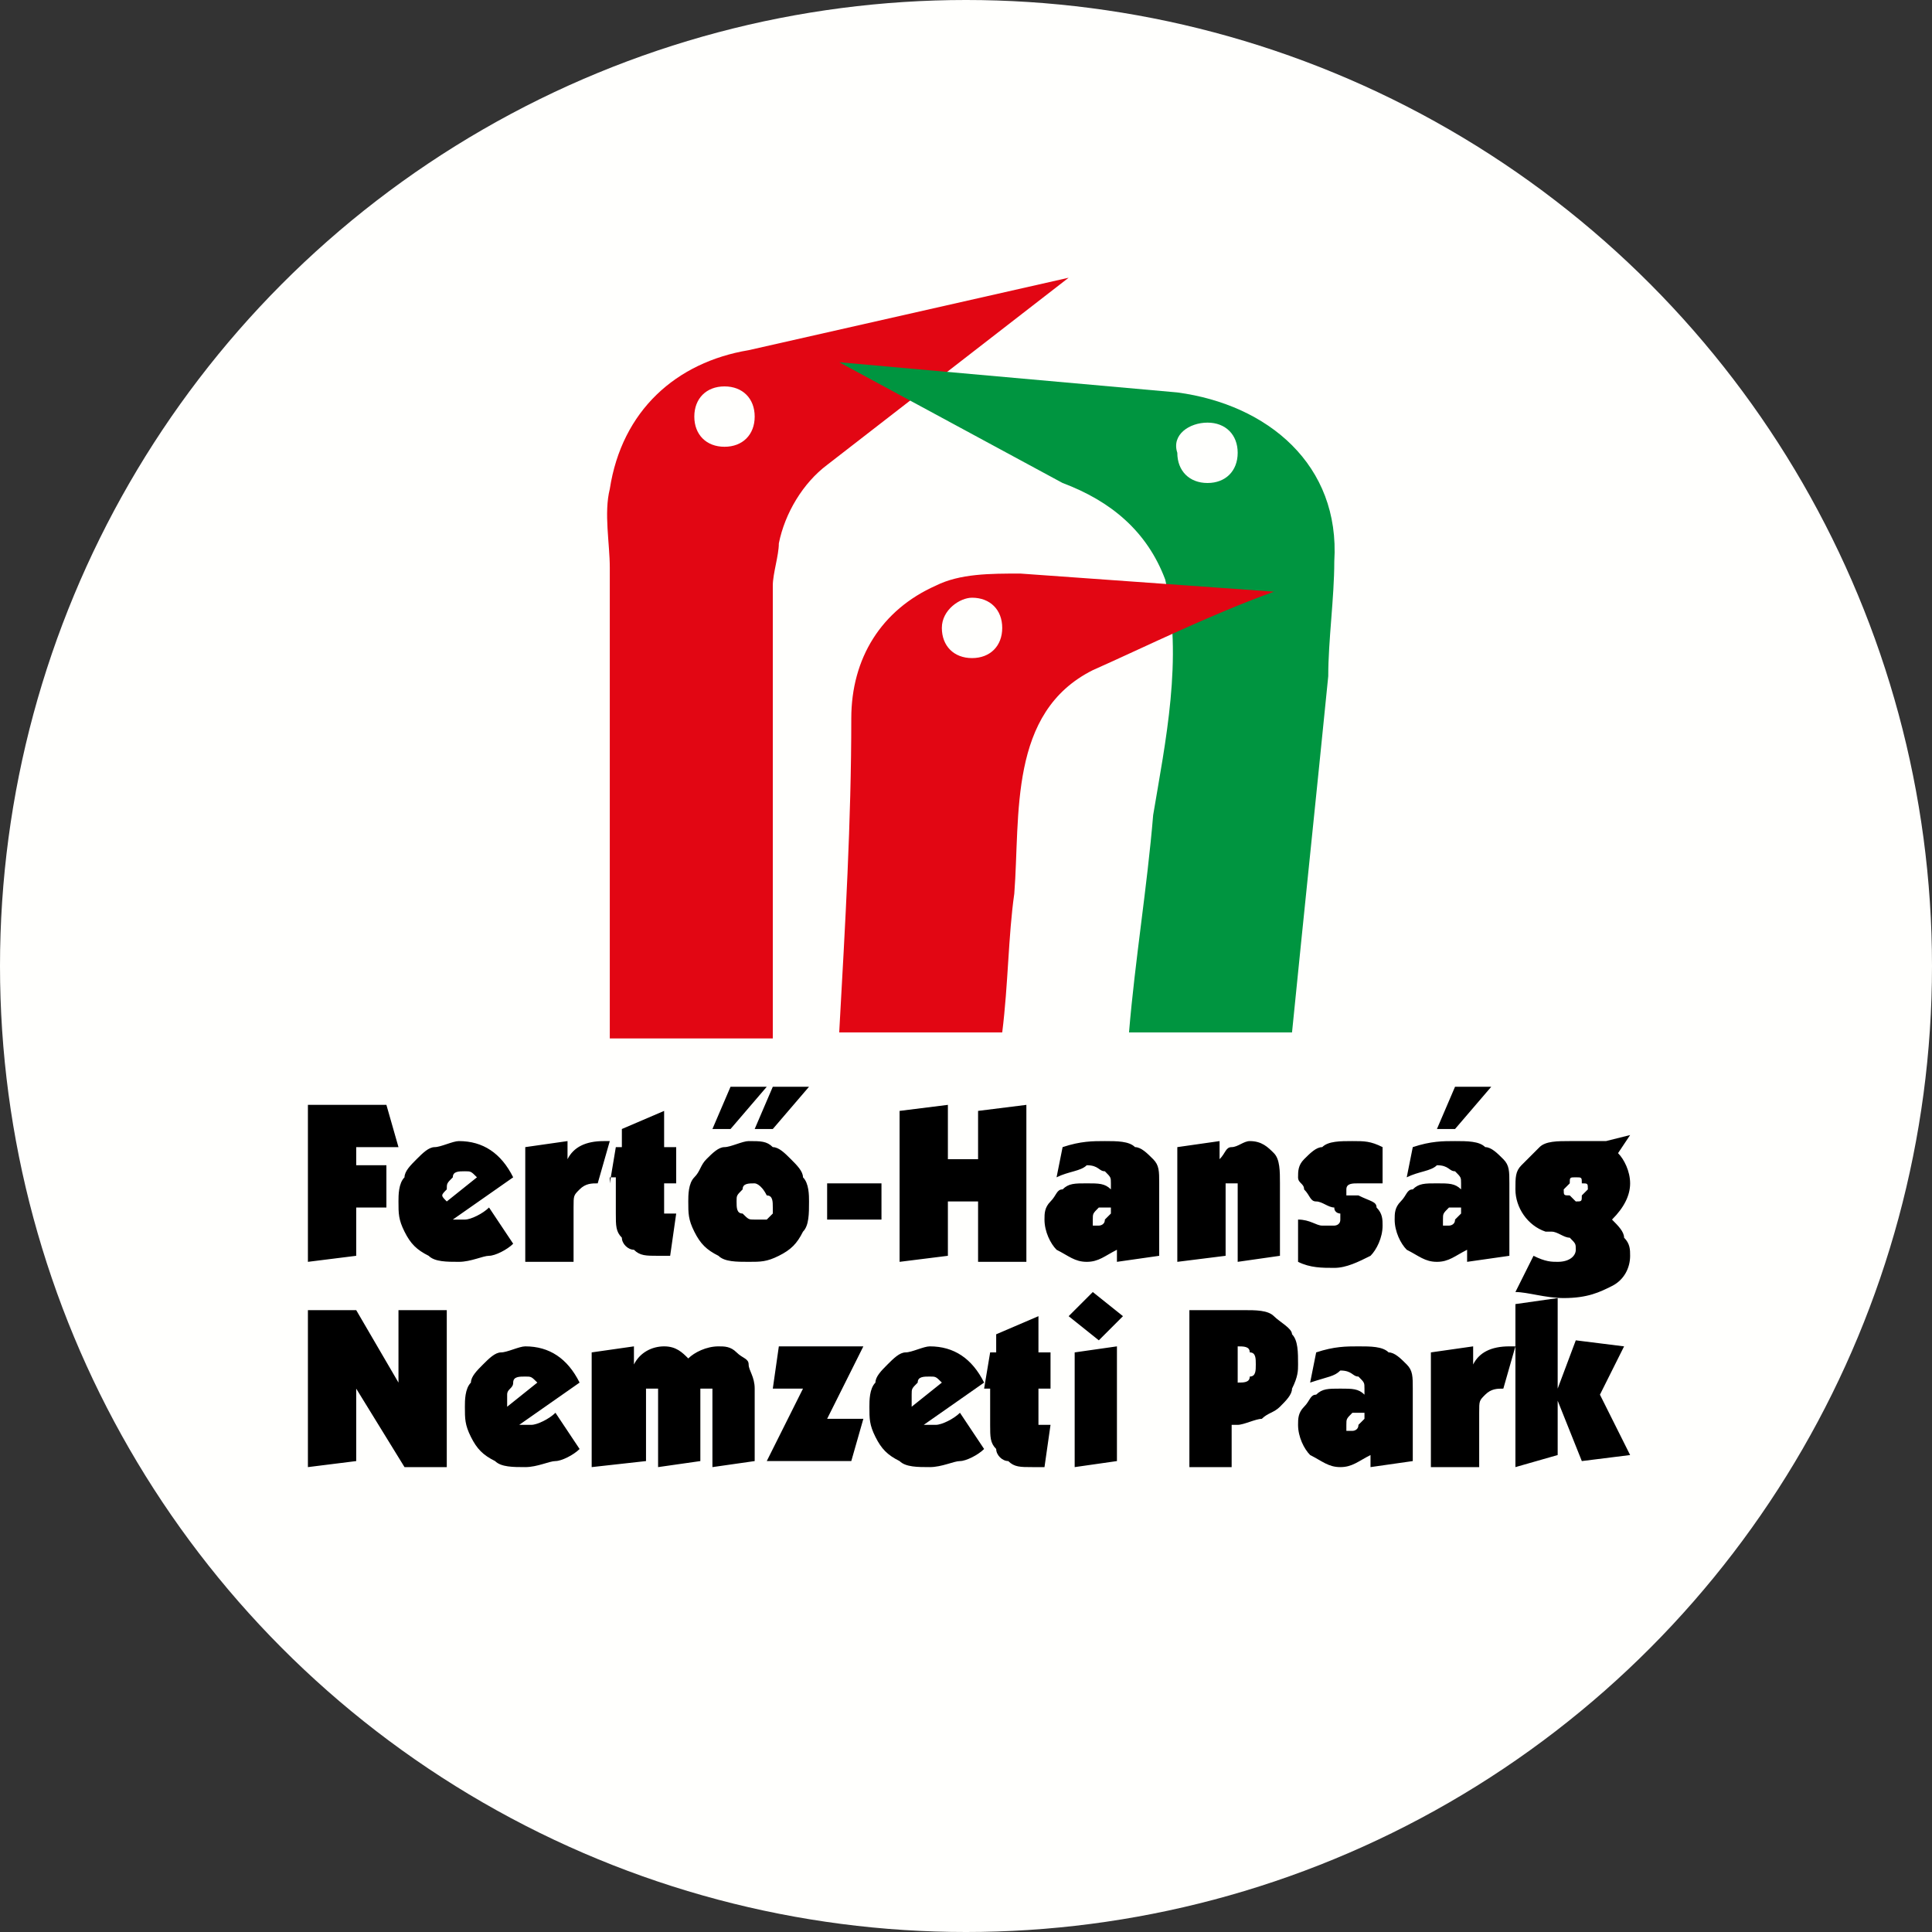
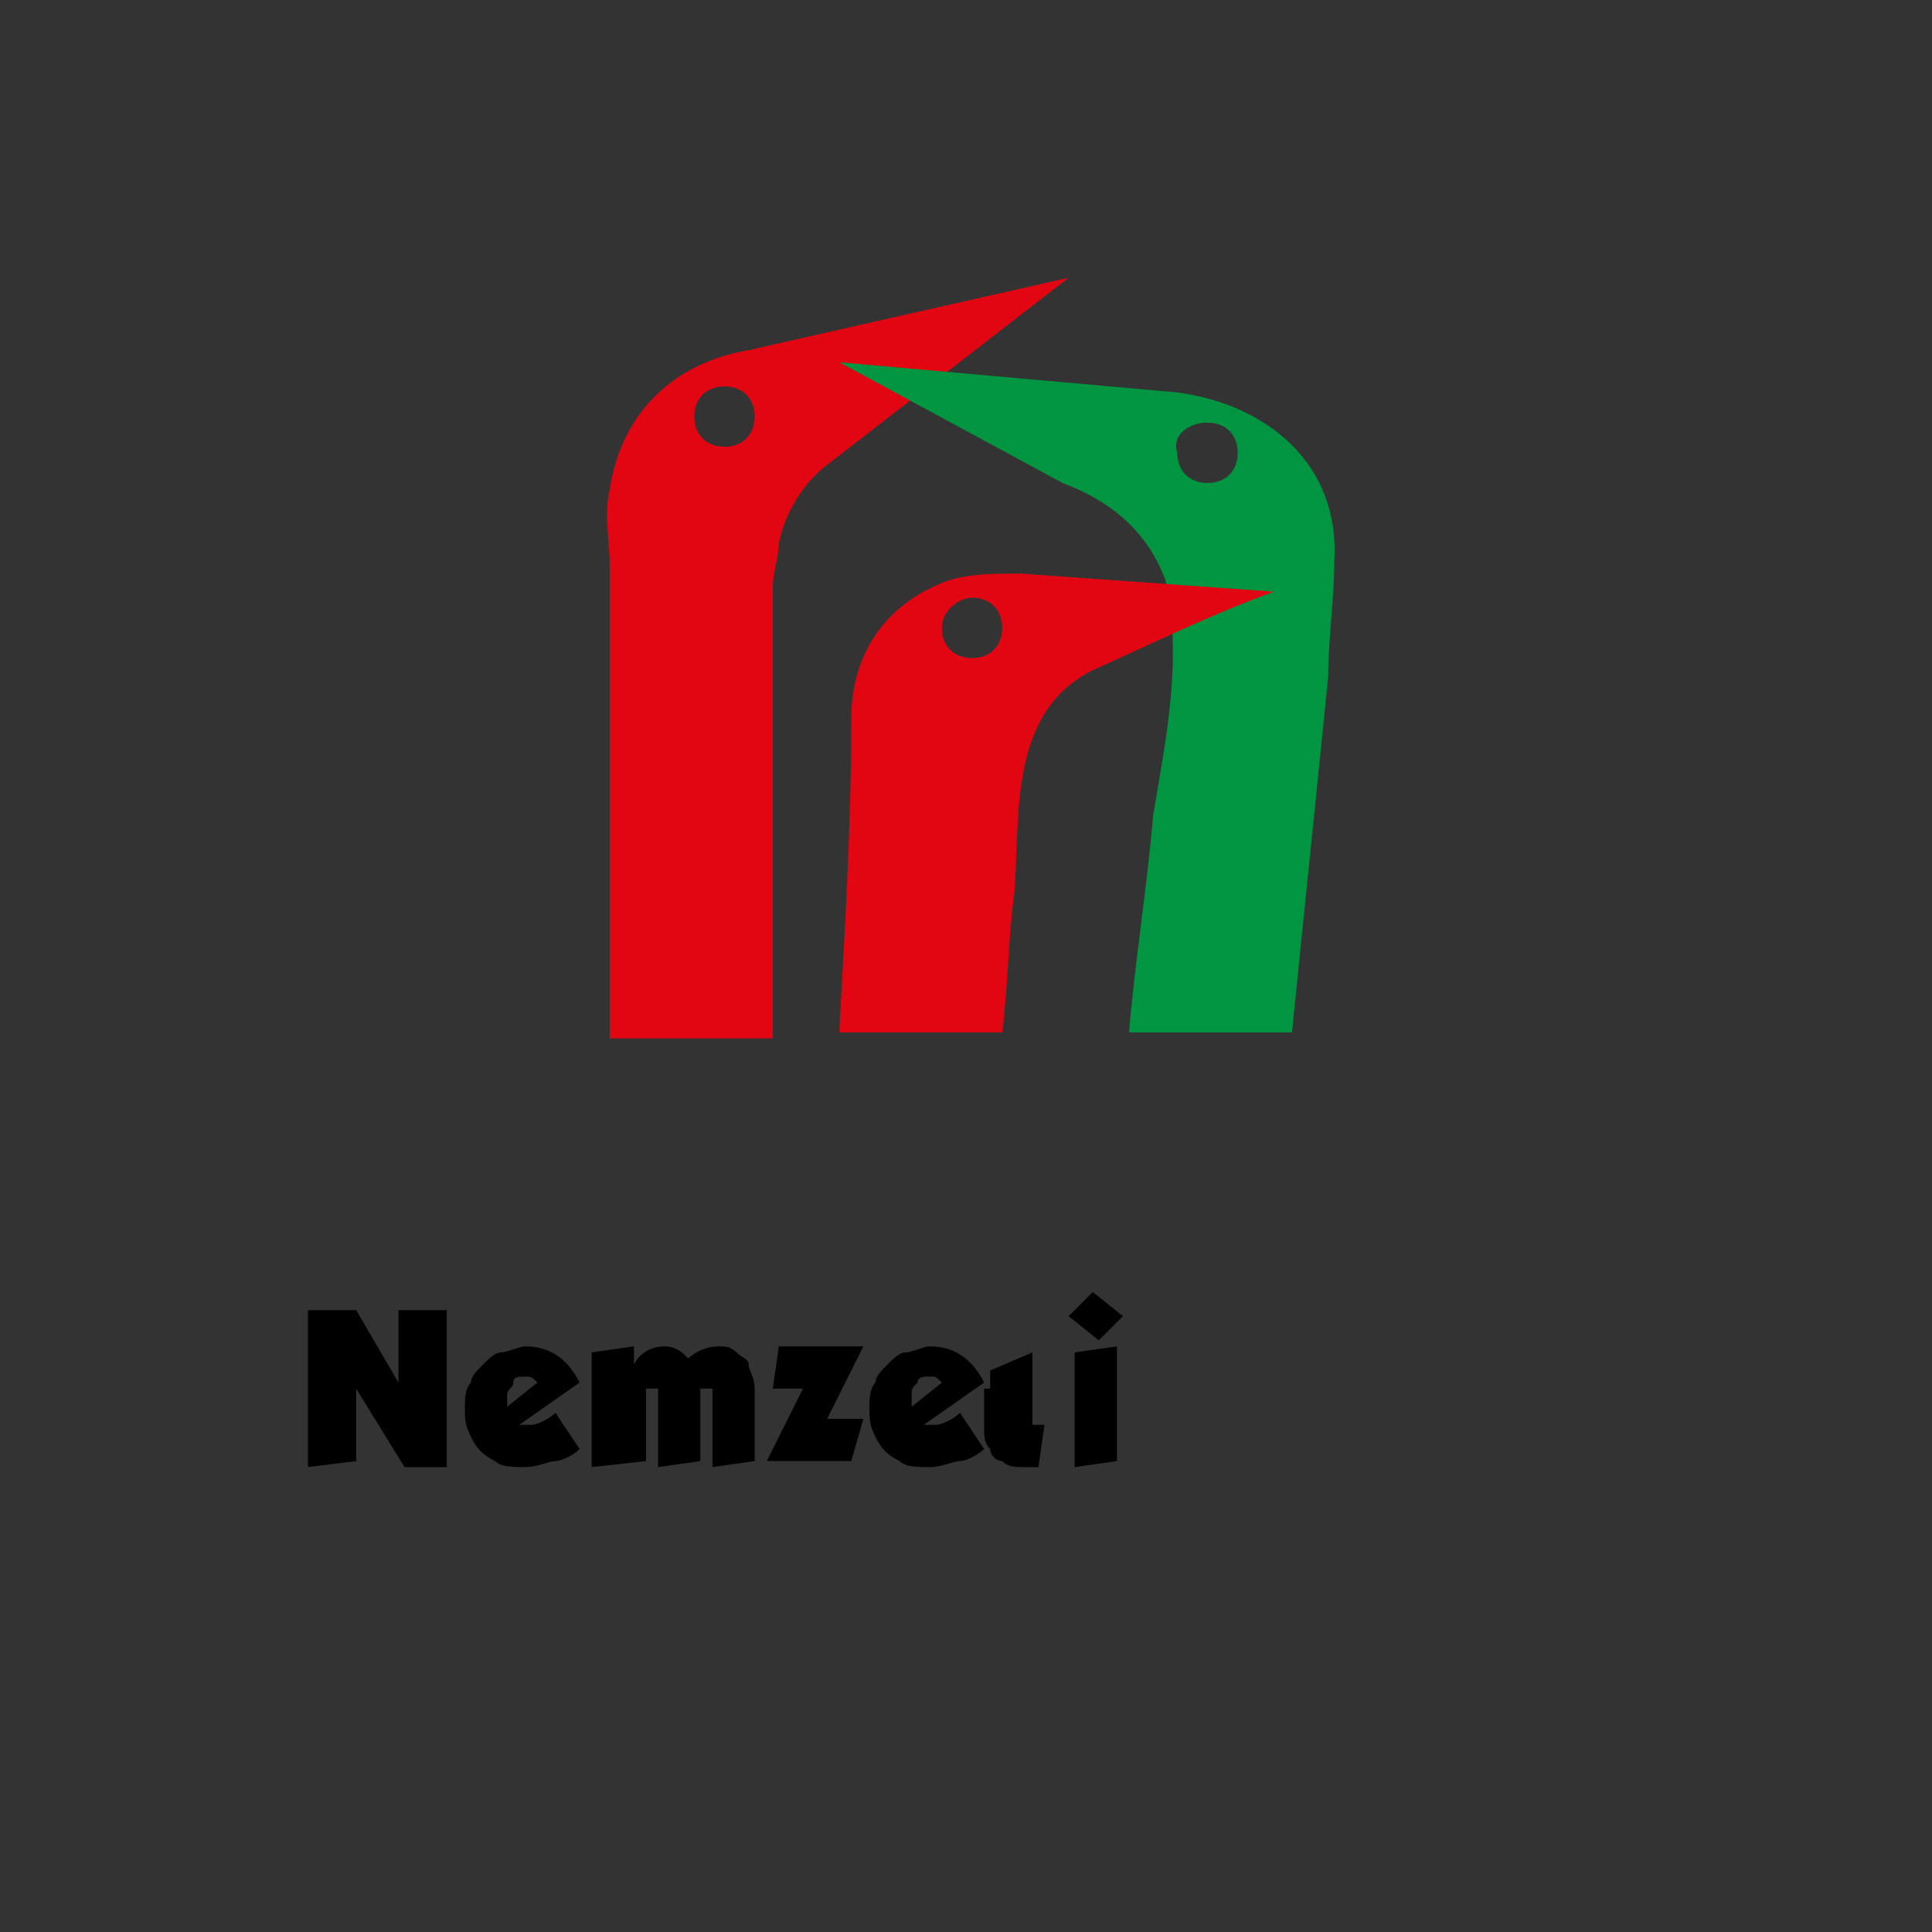
<svg xmlns="http://www.w3.org/2000/svg" version="1.1" id="Layer_1" x="0px" y="0px" viewBox="0 0 32 32" style="enable-background:new 0 0 32 32;" xml:space="preserve">
  <rect x="0" y="0" width="32" height="32" fill="#333333" stroke="none" />
  <style type="text/css">
	.st0{fill:#FFFFFD;}
	.st1{fill-rule:evenodd;clip-rule:evenodd;fill:#E20613;}
	.st2{fill-rule:evenodd;clip-rule:evenodd;fill:#009540;}
</style>
-   <circle class="st0" cx="16" cy="16" r="16" />
-   <rect x="110.9" y="137.4" class="st0" width="32" height="32" />
  <g>
    <path class="st1" d="M12,6.4c0.3,0,0.5,0.2,0.5,0.5c0,0.3-0.2,0.5-0.5,0.5c-0.3,0-0.5-0.2-0.5-0.5C11.5,6.6,11.7,6.4,12,6.4    M17.7,4.6l-5.3,1.2c-1.2,0.2-2.1,1-2.3,2.3c-0.1,0.4,0,0.9,0,1.3c0,2.6,0,5.2,0,7.8c0.9,0,1.8,0,2.7,0c0-2.5,0-5,0-7.5   c0-0.2,0.1-0.5,0.1-0.7C13,8.5,13.3,8,13.7,7.7L17.7,4.6z" />
    <path class="st2" d="M20,7c0.3,0,0.5,0.2,0.5,0.5C20.5,7.8,20.3,8,20,8c-0.3,0-0.5-0.2-0.5-0.5C19.4,7.2,19.7,7,20,7 M13.9,6   l5.6,0.5c1.5,0.2,2.7,1.2,2.6,2.8c0,0.6-0.1,1.3-0.1,1.9c-0.2,2-0.4,3.9-0.6,5.9c-0.9,0-1.8,0-2.7,0c0.1-1.2,0.3-2.4,0.4-3.6   c0.2-1.2,0.5-2.6,0.2-3.9C19,8.8,18.4,8.3,17.6,8L13.9,6z" />
    <path class="st1" d="M16.1,9.9c0.3,0,0.5,0.2,0.5,0.5c0,0.3-0.2,0.5-0.5,0.5c-0.3,0-0.5-0.2-0.5-0.5C15.6,10.1,15.9,9.9,16.1,9.9    M21.1,9.8l-4.2-0.3c-0.5,0-1,0-1.4,0.2c-0.9,0.4-1.4,1.2-1.4,2.2c0,1.7-0.1,3.4-0.2,5.2c0.9,0,1.8,0,2.7,0   c0.1-0.8,0.1-1.6,0.2-2.3c0.1-1.3-0.1-3,1.3-3.7C19,10.7,20,10.2,21.1,9.8z" />
-     <path d="M19.7,24.3v-2.6h0.9c0.2,0,0.4,0,0.5,0.1c0.1,0.1,0.3,0.2,0.3,0.3c0.1,0.1,0.1,0.3,0.1,0.5c0,0.1,0,0.2-0.1,0.4   c0,0.1-0.1,0.2-0.2,0.3c-0.1,0.1-0.2,0.1-0.3,0.2c-0.1,0-0.3,0.1-0.4,0.1c0,0-0.1,0-0.1,0v0.7L19.7,24.3z M20.5,22.3v0.6h0   c0.1,0,0.2,0,0.2-0.1c0.1,0,0.1-0.1,0.1-0.2c0-0.1,0-0.2-0.1-0.2C20.7,22.3,20.6,22.3,20.5,22.3L20.5,22.3z M21.7,22.9l0.1-0.5   c0.3-0.1,0.5-0.1,0.7-0.1c0.2,0,0.4,0,0.5,0.1c0.1,0,0.2,0.1,0.3,0.2c0.1,0.1,0.1,0.2,0.1,0.4v1.2l-0.7,0.1v-0.2   c-0.2,0.1-0.3,0.2-0.5,0.2c-0.2,0-0.3-0.1-0.5-0.2c-0.1-0.1-0.2-0.3-0.2-0.5c0-0.1,0-0.2,0.1-0.3c0.1-0.1,0.1-0.2,0.2-0.2   c0.1-0.1,0.2-0.1,0.4-0.1c0.2,0,0.3,0,0.4,0.1V23c0-0.1,0-0.1-0.1-0.2c-0.1,0-0.1-0.1-0.3-0.1C22.1,22.8,22,22.8,21.7,22.9z    M22.3,23.6c0,0.1,0,0.1,0,0.1c0,0,0.1,0,0.1,0c0,0,0.1,0,0.1-0.1c0,0,0.1-0.1,0.1-0.1c0-0.1,0-0.1,0-0.1c0,0-0.1,0-0.1,0   c-0.1,0-0.1,0-0.1,0C22.3,23.5,22.3,23.5,22.3,23.6z M23.7,24.3v-1.9l0.7-0.1v0.3c0.1-0.2,0.3-0.3,0.6-0.3c0,0,0.1,0,0.1,0L24.9,23   h0c-0.1,0-0.2,0-0.3,0.1c-0.1,0.1-0.1,0.1-0.1,0.3v0.9L23.7,24.3z M25.1,24.3v-2.7l0.7-0.1v1.5l0.3-0.8l0.8,0.1l-0.4,0.8l0.5,1   l-0.8,0.1l-0.4-1v0.9L25.1,24.3z" />
-     <path d="M5.1,24.3v-2.6h0.8l0.7,1.2v-1.2l0.8,0v2.6H6.7L5.9,23v1.2L5.1,24.3z M9.6,24c-0.1,0.1-0.3,0.2-0.4,0.2   c-0.1,0-0.3,0.1-0.5,0.1c-0.2,0-0.4,0-0.5-0.1C8,24.1,7.9,24,7.8,23.8c-0.1-0.2-0.1-0.3-0.1-0.5c0-0.1,0-0.3,0.1-0.4   c0-0.1,0.1-0.2,0.2-0.3c0.1-0.1,0.2-0.2,0.3-0.2c0.1,0,0.3-0.1,0.4-0.1c0.4,0,0.7,0.2,0.9,0.6l-1,0.7c0.1,0,0.1,0,0.2,0   c0.1,0,0.3-0.1,0.4-0.2L9.6,24z M8.4,23.3l0.5-0.4c-0.1-0.1-0.1-0.1-0.2-0.1c-0.1,0-0.2,0-0.2,0.1s-0.1,0.1-0.1,0.2   C8.4,23.2,8.4,23.3,8.4,23.3z M9.8,24.3v-1.9l0.7-0.1v0.3c0.1-0.2,0.3-0.3,0.5-0.3c0.2,0,0.3,0.1,0.4,0.2c0.1-0.1,0.3-0.2,0.5-0.2   c0.1,0,0.2,0,0.3,0.1c0.1,0.1,0.2,0.1,0.2,0.2c0,0.1,0.1,0.2,0.1,0.4v1.2l-0.7,0.1v-1.2c0-0.1,0-0.1,0-0.1c0,0-0.1,0-0.1,0   c0,0-0.1,0-0.1,0c0,0,0,0.1,0,0.1v1.1l-0.7,0.1v-1.2c0-0.1,0-0.1,0-0.1c0,0-0.1,0-0.1,0c0,0-0.1,0-0.1,0c0,0,0,0.1,0,0.1v1.1   L9.8,24.3z M12.7,24.2l0.6-1.2h-0.5l0.1-0.7h1.4l-0.6,1.2h0.6l-0.2,0.7H12.7z M16.3,24c-0.1,0.1-0.3,0.2-0.4,0.2   c-0.1,0-0.3,0.1-0.5,0.1c-0.2,0-0.4,0-0.5-0.1c-0.2-0.1-0.3-0.2-0.4-0.4c-0.1-0.2-0.1-0.3-0.1-0.5c0-0.1,0-0.3,0.1-0.4   c0-0.1,0.1-0.2,0.2-0.3c0.1-0.1,0.2-0.2,0.3-0.2c0.1,0,0.3-0.1,0.4-0.1c0.4,0,0.7,0.2,0.9,0.6l-1,0.7c0.1,0,0.1,0,0.2,0   c0.1,0,0.3-0.1,0.4-0.2L16.3,24z M15.1,23.3l0.5-0.4c-0.1-0.1-0.1-0.1-0.2-0.1c-0.1,0-0.2,0-0.2,0.1c-0.1,0.1-0.1,0.1-0.1,0.2   C15.1,23.2,15.1,23.3,15.1,23.3z M16.3,23l0.1-0.6h0.1v-0.3l0.7-0.3v0.6h0.2V23h-0.2v0.5c0,0.1,0,0.1,0,0.1c0,0,0.1,0,0.1,0   c0,0,0.1,0,0.1,0l-0.1,0.7c0,0-0.1,0-0.2,0c-0.2,0-0.3,0-0.4-0.1c-0.1,0-0.2-0.1-0.2-0.2c-0.1-0.1-0.1-0.2-0.1-0.4V23H16.3z    M17.8,24.3v-1.9l0.7-0.1v1.9L17.8,24.3z M17.7,21.8l0.4-0.4l0.5,0.4l-0.4,0.4L17.7,21.8z" />
-     <path d="M5.1,20.9v-2.6h1.3L6.6,19H5.9v0.3h0.5V20H5.9v0.8L5.1,20.9z M8.5,20.6c-0.1,0.1-0.3,0.2-0.4,0.2c-0.1,0-0.3,0.1-0.5,0.1   c-0.2,0-0.4,0-0.5-0.1c-0.2-0.1-0.3-0.2-0.4-0.4c-0.1-0.2-0.1-0.3-0.1-0.5c0-0.1,0-0.3,0.1-0.4c0-0.1,0.1-0.2,0.2-0.3   C7,19.1,7.1,19,7.2,19c0.1,0,0.3-0.1,0.4-0.1c0.4,0,0.7,0.2,0.9,0.6l-1,0.7c0.1,0,0.1,0,0.2,0c0.1,0,0.3-0.1,0.4-0.2L8.5,20.6z    M7.4,19.9l0.5-0.4c-0.1-0.1-0.1-0.1-0.2-0.1c-0.1,0-0.2,0-0.2,0.1c-0.1,0.1-0.1,0.1-0.1,0.2C7.3,19.8,7.3,19.8,7.4,19.9z    M8.7,20.9v-1.9l0.7-0.1v0.3c0.1-0.2,0.3-0.3,0.6-0.3c0,0,0.1,0,0.1,0l-0.2,0.7h0c-0.1,0-0.2,0-0.3,0.1c-0.1,0.1-0.1,0.1-0.1,0.3   v0.9L8.7,20.9z M10.1,19.6l0.1-0.6h0.1v-0.3l0.7-0.3V19h0.2v0.6H11V20c0,0.1,0,0.1,0,0.1c0,0,0.1,0,0.1,0c0,0,0.1,0,0.1,0l-0.1,0.7   c0,0-0.1,0-0.2,0c-0.2,0-0.3,0-0.4-0.1c-0.1,0-0.2-0.1-0.2-0.2c-0.1-0.1-0.1-0.2-0.1-0.4v-0.6H10.1z M11.4,19.9   c0-0.1,0-0.3,0.1-0.4c0.1-0.1,0.1-0.2,0.2-0.3c0.1-0.1,0.2-0.2,0.3-0.2c0.1,0,0.3-0.1,0.4-0.1c0.2,0,0.3,0,0.4,0.1   c0.1,0,0.2,0.1,0.3,0.2c0.1,0.1,0.2,0.2,0.2,0.3c0.1,0.1,0.1,0.3,0.1,0.4c0,0.2,0,0.4-0.1,0.5c-0.1,0.2-0.2,0.3-0.4,0.4   c-0.2,0.1-0.3,0.1-0.5,0.1c-0.2,0-0.4,0-0.5-0.1c-0.2-0.1-0.3-0.2-0.4-0.4C11.4,20.2,11.4,20.1,11.4,19.9z M12.5,19.6   c-0.1,0-0.2,0-0.2,0.1c-0.1,0.1-0.1,0.1-0.1,0.2c0,0.1,0,0.2,0.1,0.2c0.1,0.1,0.1,0.1,0.2,0.1c0.1,0,0.1,0,0.2,0   c0,0,0.1-0.1,0.1-0.1c0,0,0-0.1,0-0.1c0-0.1,0-0.2-0.1-0.2C12.6,19.6,12.5,19.6,12.5,19.6z M13.4,18l-0.6,0.7h-0.3l0.3-0.7H13.4z    M12.7,18l-0.6,0.7h-0.3l0.3-0.7H12.7z M13.7,20.2v-0.6h0.9v0.6H13.7z M14.9,20.9v-2.5l0.8-0.1v0.9h0.5v-0.8l0.8-0.1v2.6l-0.8,0v-1   h-0.5v0.9L14.9,20.9z M17.5,19.5l0.1-0.5c0.3-0.1,0.5-0.1,0.7-0.1c0.2,0,0.4,0,0.5,0.1c0.1,0,0.2,0.1,0.3,0.2   c0.1,0.1,0.1,0.2,0.1,0.4v1.2l-0.7,0.1v-0.2c-0.2,0.1-0.3,0.2-0.5,0.2c-0.2,0-0.3-0.1-0.5-0.2c-0.1-0.1-0.2-0.3-0.2-0.5   c0-0.1,0-0.2,0.1-0.3c0.1-0.1,0.1-0.2,0.2-0.2c0.1-0.1,0.2-0.1,0.4-0.1c0.2,0,0.3,0,0.4,0.1v-0.1c0-0.1,0-0.1-0.1-0.2   c-0.1,0-0.1-0.1-0.3-0.1C17.9,19.4,17.7,19.4,17.5,19.5z M18.1,20.2c0,0.1,0,0.1,0,0.1c0,0,0.1,0,0.1,0c0,0,0.1,0,0.1-0.1   c0,0,0.1-0.1,0.1-0.1c0-0.1,0-0.1,0-0.1c0,0-0.1,0-0.1,0c-0.1,0-0.1,0-0.1,0C18.1,20.1,18.1,20.1,18.1,20.2z M19.5,20.9v-1.9   l0.7-0.1v0.3c0.1-0.1,0.1-0.2,0.2-0.2c0.1,0,0.2-0.1,0.3-0.1c0.2,0,0.3,0.1,0.4,0.2c0.1,0.1,0.1,0.3,0.1,0.5v1.2l-0.7,0.1v-1.2   c0-0.1,0-0.1,0-0.1c0,0-0.1,0-0.1,0c0,0-0.1,0-0.1,0c0,0,0,0.1,0,0.1v1.1L19.5,20.9z M21.5,20.2c0.2,0,0.3,0.1,0.4,0.1   c0.1,0,0.1,0,0.2,0c0,0,0.1,0,0.1-0.1c0,0,0,0,0-0.1c0,0-0.1,0-0.1-0.1c-0.1,0-0.2-0.1-0.3-0.1c-0.1,0-0.1-0.1-0.2-0.2   c0-0.1-0.1-0.1-0.1-0.2c0-0.1,0-0.2,0.1-0.3c0.1-0.1,0.2-0.2,0.3-0.2c0.1-0.1,0.3-0.1,0.5-0.1c0.2,0,0.3,0,0.5,0.1v0.6   c-0.2,0-0.3,0-0.4,0c-0.1,0-0.2,0-0.2,0.1c0,0,0,0,0,0.1c0,0,0,0,0.1,0c0,0,0.1,0,0.1,0c0.2,0.1,0.3,0.1,0.3,0.2   c0.1,0.1,0.1,0.2,0.1,0.3c0,0.2-0.1,0.4-0.2,0.5c-0.2,0.1-0.4,0.2-0.6,0.2c-0.2,0-0.4,0-0.6-0.1V20.2z M23.3,19.5l0.1-0.5   c0.3-0.1,0.5-0.1,0.7-0.1c0.2,0,0.4,0,0.5,0.1c0.1,0,0.2,0.1,0.3,0.2c0.1,0.1,0.1,0.2,0.1,0.4v1.2l-0.7,0.1v-0.2   c-0.2,0.1-0.3,0.2-0.5,0.2c-0.2,0-0.3-0.1-0.5-0.2c-0.1-0.1-0.2-0.3-0.2-0.5c0-0.1,0-0.2,0.1-0.3c0.1-0.1,0.1-0.2,0.2-0.2   c0.1-0.1,0.2-0.1,0.4-0.1c0.2,0,0.3,0,0.4,0.1v-0.1c0-0.1,0-0.1-0.1-0.2c-0.1,0-0.1-0.1-0.3-0.1C23.7,19.4,23.5,19.4,23.3,19.5z    M23.9,20.2c0,0.1,0,0.1,0,0.1c0,0,0.1,0,0.1,0c0,0,0.1,0,0.1-0.1c0,0,0.1-0.1,0.1-0.1c0-0.1,0-0.1,0-0.1c0,0-0.1,0-0.1,0   c-0.1,0-0.1,0-0.1,0C23.9,20.1,23.9,20.1,23.9,20.2z M24.7,18l-0.6,0.7h-0.3l0.3-0.7H24.7z M25.6,20.4c-0.3-0.1-0.5-0.4-0.5-0.7   c0-0.2,0-0.3,0.1-0.4c0.1-0.1,0.2-0.2,0.3-0.3c0.1-0.1,0.3-0.1,0.5-0.1c0,0,0.1,0,0.2,0c0.1,0,0.1,0,0.2,0c0.1,0,0.1,0,0.2,0   l0.4-0.1l-0.2,0.3c0.1,0.1,0.2,0.3,0.2,0.5c0,0.2-0.1,0.4-0.3,0.6c0.1,0.1,0.2,0.2,0.2,0.3c0.1,0.1,0.1,0.2,0.1,0.3   c0,0.2-0.1,0.4-0.3,0.5c-0.2,0.1-0.4,0.2-0.8,0.2c-0.3,0-0.6-0.1-0.8-0.1l0.3-0.6c0.2,0.1,0.3,0.1,0.4,0.1c0.2,0,0.3-0.1,0.3-0.2   c0-0.1,0-0.1-0.1-0.2c-0.1,0-0.2-0.1-0.3-0.1c-0.1,0-0.2,0-0.3,0L25.6,20.4z M26.1,19.5c-0.1,0-0.1,0-0.1,0.1c0,0-0.1,0.1-0.1,0.1   c0,0.1,0,0.1,0.1,0.1c0,0,0.1,0.1,0.1,0.1c0.1,0,0.1,0,0.1-0.1c0,0,0.1-0.1,0.1-0.1c0-0.1,0-0.1-0.1-0.1   C26.2,19.5,26.2,19.5,26.1,19.5z" />
+     <path d="M5.1,24.3v-2.6h0.8l0.7,1.2v-1.2l0.8,0v2.6H6.7L5.9,23v1.2L5.1,24.3z M9.6,24c-0.1,0.1-0.3,0.2-0.4,0.2   c-0.1,0-0.3,0.1-0.5,0.1c-0.2,0-0.4,0-0.5-0.1C8,24.1,7.9,24,7.8,23.8c-0.1-0.2-0.1-0.3-0.1-0.5c0-0.1,0-0.3,0.1-0.4   c0-0.1,0.1-0.2,0.2-0.3c0.1-0.1,0.2-0.2,0.3-0.2c0.1,0,0.3-0.1,0.4-0.1c0.4,0,0.7,0.2,0.9,0.6l-1,0.7c0.1,0,0.1,0,0.2,0   c0.1,0,0.3-0.1,0.4-0.2L9.6,24z M8.4,23.3l0.5-0.4c-0.1-0.1-0.1-0.1-0.2-0.1c-0.1,0-0.2,0-0.2,0.1s-0.1,0.1-0.1,0.2   C8.4,23.2,8.4,23.3,8.4,23.3z M9.8,24.3v-1.9l0.7-0.1v0.3c0.1-0.2,0.3-0.3,0.5-0.3c0.2,0,0.3,0.1,0.4,0.2c0.1-0.1,0.3-0.2,0.5-0.2   c0.1,0,0.2,0,0.3,0.1c0.1,0.1,0.2,0.1,0.2,0.2c0,0.1,0.1,0.2,0.1,0.4v1.2l-0.7,0.1v-1.2c0-0.1,0-0.1,0-0.1c0,0-0.1,0-0.1,0   c0,0-0.1,0-0.1,0c0,0,0,0.1,0,0.1v1.1l-0.7,0.1v-1.2c0-0.1,0-0.1,0-0.1c0,0-0.1,0-0.1,0c0,0-0.1,0-0.1,0c0,0,0,0.1,0,0.1v1.1   L9.8,24.3z M12.7,24.2l0.6-1.2h-0.5l0.1-0.7h1.4l-0.6,1.2h0.6l-0.2,0.7H12.7z M16.3,24c-0.1,0.1-0.3,0.2-0.4,0.2   c-0.1,0-0.3,0.1-0.5,0.1c-0.2,0-0.4,0-0.5-0.1c-0.2-0.1-0.3-0.2-0.4-0.4c-0.1-0.2-0.1-0.3-0.1-0.5c0-0.1,0-0.3,0.1-0.4   c0-0.1,0.1-0.2,0.2-0.3c0.1-0.1,0.2-0.2,0.3-0.2c0.1,0,0.3-0.1,0.4-0.1c0.4,0,0.7,0.2,0.9,0.6l-1,0.7c0.1,0,0.1,0,0.2,0   c0.1,0,0.3-0.1,0.4-0.2L16.3,24z M15.1,23.3l0.5-0.4c-0.1-0.1-0.1-0.1-0.2-0.1c-0.1,0-0.2,0-0.2,0.1c-0.1,0.1-0.1,0.1-0.1,0.2   C15.1,23.2,15.1,23.3,15.1,23.3z M16.3,23h0.1v-0.3l0.7-0.3v0.6h0.2V23h-0.2v0.5c0,0.1,0,0.1,0,0.1c0,0,0.1,0,0.1,0   c0,0,0.1,0,0.1,0l-0.1,0.7c0,0-0.1,0-0.2,0c-0.2,0-0.3,0-0.4-0.1c-0.1,0-0.2-0.1-0.2-0.2c-0.1-0.1-0.1-0.2-0.1-0.4V23H16.3z    M17.8,24.3v-1.9l0.7-0.1v1.9L17.8,24.3z M17.7,21.8l0.4-0.4l0.5,0.4l-0.4,0.4L17.7,21.8z" />
  </g>
</svg>